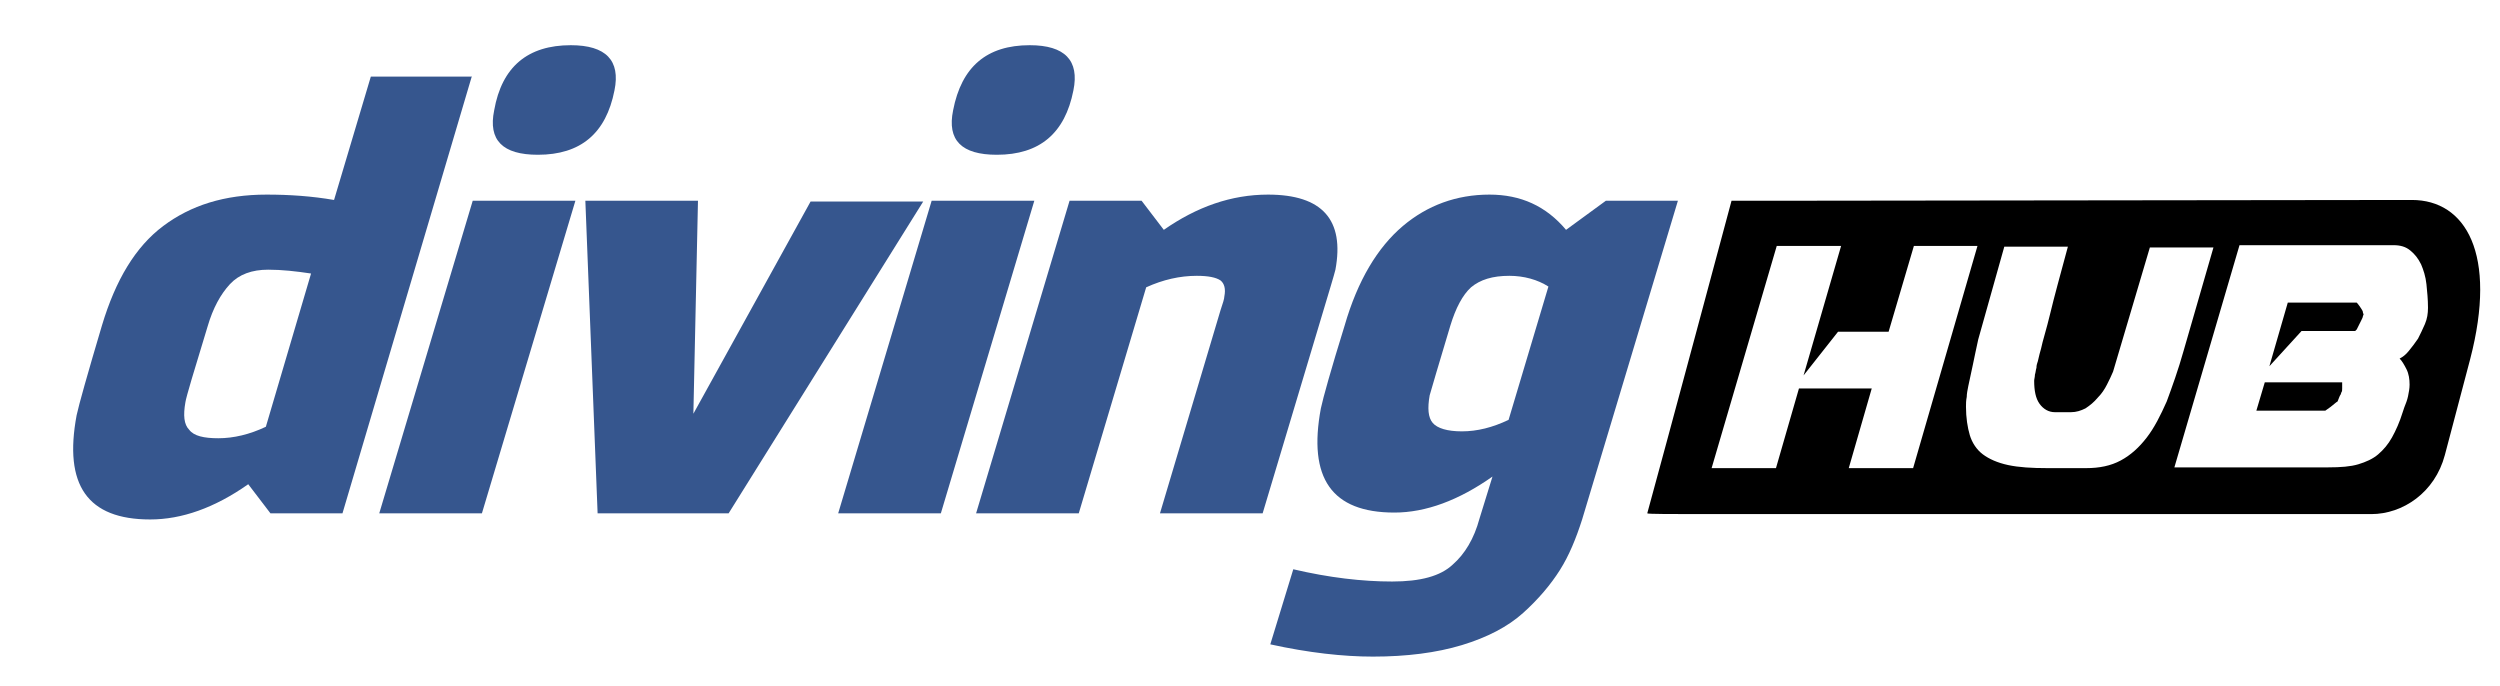
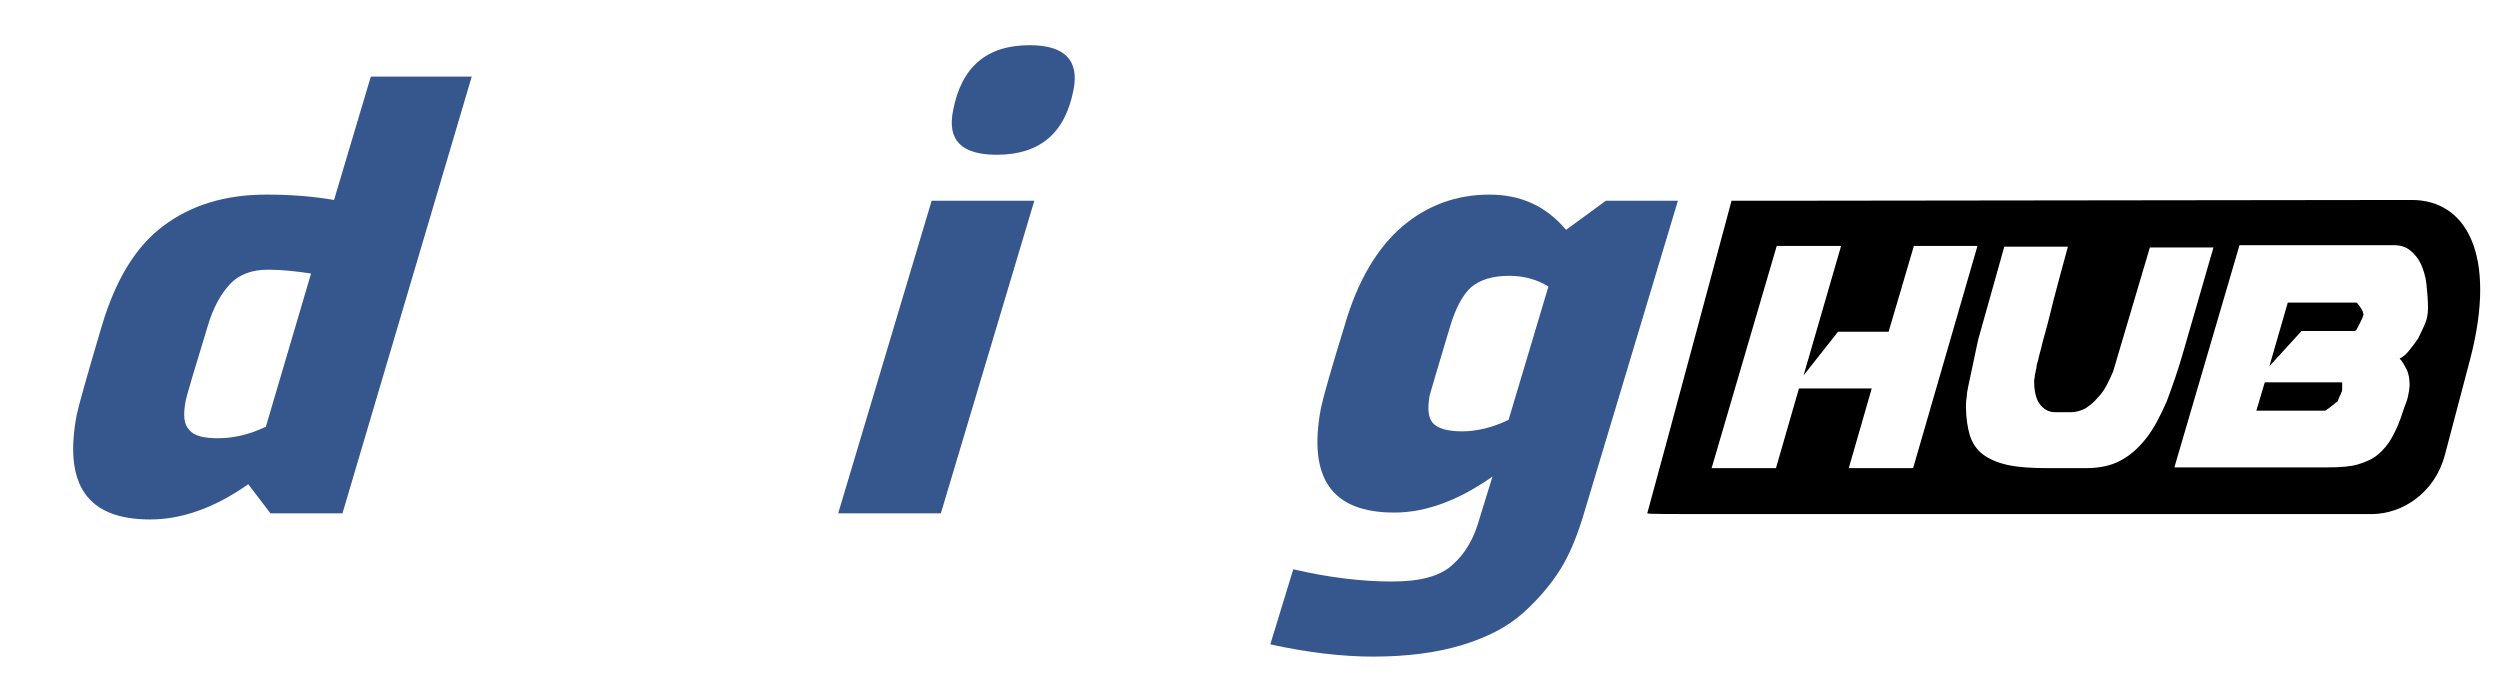
<svg xmlns="http://www.w3.org/2000/svg" version="1.1" id="Layer_1" x="0px" y="0px" viewBox="0 0 326.3 89.6" style="enable-background:new 0 0 326.3 89.6;" xml:space="preserve">
  <style type="text/css">
	.st0{fill:#36568E;}
</style>
  <g>
    <path d="M308,40c-0.2-0.3-0.4-0.5-0.4-0.5h-9l-2.4,8.3l4.2-4.6h7c0,0,0.1-0.1,0.2-0.2c0.1-0.2,0.2-0.4,0.3-0.6   c0.1-0.2,0.2-0.4,0.3-0.6c0.1-0.2,0.2-0.4,0.2-0.5l0.1-0.3c0,0-0.1-0.1-0.1-0.3C308.4,40.6,308.2,40.3,308,40z" />
    <path d="M314.8,26.1c-2.5,0-78.8,0.1-81.3,0.1c-3.8,0-7.5,0-7.5,0s-8.9,33.2-11,40.8c0,0.1,3.4,0.1,7.5,0.1c2.5,0,84.5,0,87,0   c4.1,0,8.3-2.8,9.6-7.7c2-7.6,1.3-4.9,3.3-12.5C326,33.1,321.8,26.1,314.8,26.1z M241.3,61.1l3-10.4h-9.5l-3,10.4h-8.4l8.5-29h8.4   L235.4,49l4.5-5.7h6.6l3.3-11.2h8.3l-8.4,29H241.3z M280.2,57.1c-1,1.3-2.1,2.3-3.4,3s-2.8,1-4.5,1h-5.1c-2,0-3.7-0.1-5.1-0.4   c-1.4-0.3-2.5-0.8-3.3-1.4c-0.8-0.6-1.4-1.5-1.7-2.5c-0.3-1-0.5-2.3-0.5-3.7c0-0.4,0-0.8,0.1-1.3c0-0.4,0.1-0.9,0.2-1.4   c0.2-0.9,0.4-1.9,0.6-2.8c0.2-0.9,0.4-2,0.7-3.3l3.4-12.1h8.3c-1,3.7-1.8,6.6-2.3,8.7s-1,3.6-1.2,4.6c-0.3,1-0.4,1.7-0.5,1.9   c-0.1,0.3-0.1,0.5-0.1,0.6c-0.1,0.3-0.1,0.6-0.2,0.9c0,0.3-0.1,0.6-0.1,0.8c0,1.3,0.2,2.3,0.7,3s1.2,1.1,2,1.1h2.1   c0.7,0,1.3-0.2,1.9-0.5c0.6-0.4,1.1-0.8,1.6-1.4c0.5-0.5,0.9-1.1,1.2-1.7c0.3-0.6,0.6-1.2,0.8-1.7l4.8-16.2h8.3L285,45.8   c-0.7,2.5-1.5,4.7-2.2,6.6C282,54.2,281.2,55.8,280.2,57.1z M316.9,40.2c0,0.7-0.1,1.4-0.4,2.1c-0.3,0.7-0.6,1.3-0.9,1.9   c-0.4,0.6-0.8,1.1-1.2,1.6c-0.4,0.5-0.8,0.8-1.2,1c0.3,0.3,0.6,0.8,0.9,1.4c0.3,0.6,0.4,1.3,0.4,2c0,0.5-0.1,1-0.2,1.5   s-0.3,1-0.5,1.5l-0.2,0.6c-0.4,1.3-0.9,2.4-1.4,3.3c-0.5,0.9-1.1,1.6-1.8,2.2c-0.7,0.6-1.6,1-2.6,1.3s-2.3,0.4-3.9,0.4h-20.1   l8.5-29h20.1c0.9,0,1.6,0.2,2.2,0.7s1,1,1.4,1.8c0.3,0.7,0.6,1.6,0.7,2.6s0.2,2,0.2,3V40.2z" />
    <path d="M294.5,53.6h9c0,0,0.3-0.2,0.7-0.5c0.4-0.3,0.7-0.6,0.9-0.7c0.2-0.5,0.3-0.8,0.4-0.9l0.1-0.3c0.1-0.1,0.1-0.3,0.1-0.5   c0-0.3,0-0.5,0-0.8h-10.1L294.5,53.6z" />
  </g>
  <g>
    <path class="st0" d="M61.6,9.9L44.7,67h-9.4l-2.9-3.8c-4.4,3.1-8.7,4.6-12.8,4.6c-8.2,0-11.3-4.5-9.6-13.6   c0.3-1.4,1.4-5.3,3.3-11.7c1.8-6,4.4-10.3,8-13s8-4.1,13.5-4.1c3,0,5.9,0.2,8.8,0.7L48.4,10h13.2V9.9z M28.5,57.2   c2,0,4.1-0.5,6.2-1.5l5.9-20c-2-0.3-3.8-0.5-5.6-0.5c-2.1,0-3.8,0.6-5,1.9c-1.2,1.3-2.2,3.1-2.9,5.5c-1.8,5.9-2.8,9.2-2.9,9.9   c-0.3,1.7-0.2,2.9,0.5,3.6C25.3,56.9,26.6,57.2,28.5,57.2z" />
-     <path class="st0" d="M62.9,67H49.5l12.2-40.8h13.4L62.9,67z M74.5,5.9c4.6,0,6.5,2,5.7,5.9c-1.1,5.6-4.4,8.4-10,8.4   c-4.6,0-6.5-1.9-5.7-5.8C65.5,8.7,68.9,5.9,74.5,5.9z" />
-     <path class="st0" d="M95.1,67H78l-1.6-40.8h14.7L90.5,54l15.3-27.7h14.7L95.1,67z" />
    <path class="st0" d="M122.8,67h-13.4l12.2-40.8H135L122.8,67z M134.4,5.9c4.6,0,6.5,2,5.7,5.9c-1.1,5.6-4.4,8.4-10,8.4   c-4.6,0-6.5-1.9-5.7-5.8C125.5,8.7,128.8,5.9,134.4,5.9z" />
-     <path class="st0" d="M165.5,25.4c7.1,0,10,3.3,8.8,9.8c-0.1,0.4-0.3,1.1-0.6,2.1L164.8,67h-13.4l7.9-26.5c0.3-0.9,0.5-1.5,0.5-1.8   c0.2-1,0-1.7-0.5-2.1c-0.6-0.4-1.6-0.6-3.1-0.6c-2.2,0-4.4,0.5-6.6,1.5L140.8,67h-13.4l12.2-40.8h9.4l2.9,3.8   C156.2,27,160.7,25.4,165.5,25.4z" />
    <path class="st0" d="M194.4,25.4c4.1,0,7.4,1.5,10,4.6l5.2-3.8h9.4l-12.5,41.6c-0.8,2.5-1.7,4.7-2.9,6.6s-2.8,3.8-4.8,5.6   c-2,1.8-4.7,3.2-8,4.2s-7.2,1.5-11.6,1.5c-3.9,0-8.4-0.5-13.4-1.6l3-9.8c4.7,1.1,9,1.6,12.9,1.6c3.7,0,6.3-0.7,7.9-2.2   c1.6-1.4,2.8-3.4,3.5-6l1.7-5.5c-4.4,3.1-8.7,4.7-12.8,4.7c-8.2,0-11.3-4.5-9.6-13.6c0.3-1.4,1.3-5,3.1-10.8   c1.7-5.9,4.3-10.2,7.6-13C186.3,26.8,190.1,25.4,194.4,25.4z M197,36c-2.2,0-3.8,0.5-5,1.5c-1.1,1-2,2.7-2.7,5   c-1.6,5.3-2.5,8.4-2.7,9.1c-0.3,1.7-0.2,2.9,0.4,3.6c0.6,0.7,1.9,1.1,3.8,1.1c2,0,4-0.5,6.1-1.5l5.2-17.4   C200.7,36.5,198.9,36,197,36z" />
  </g>
</svg>